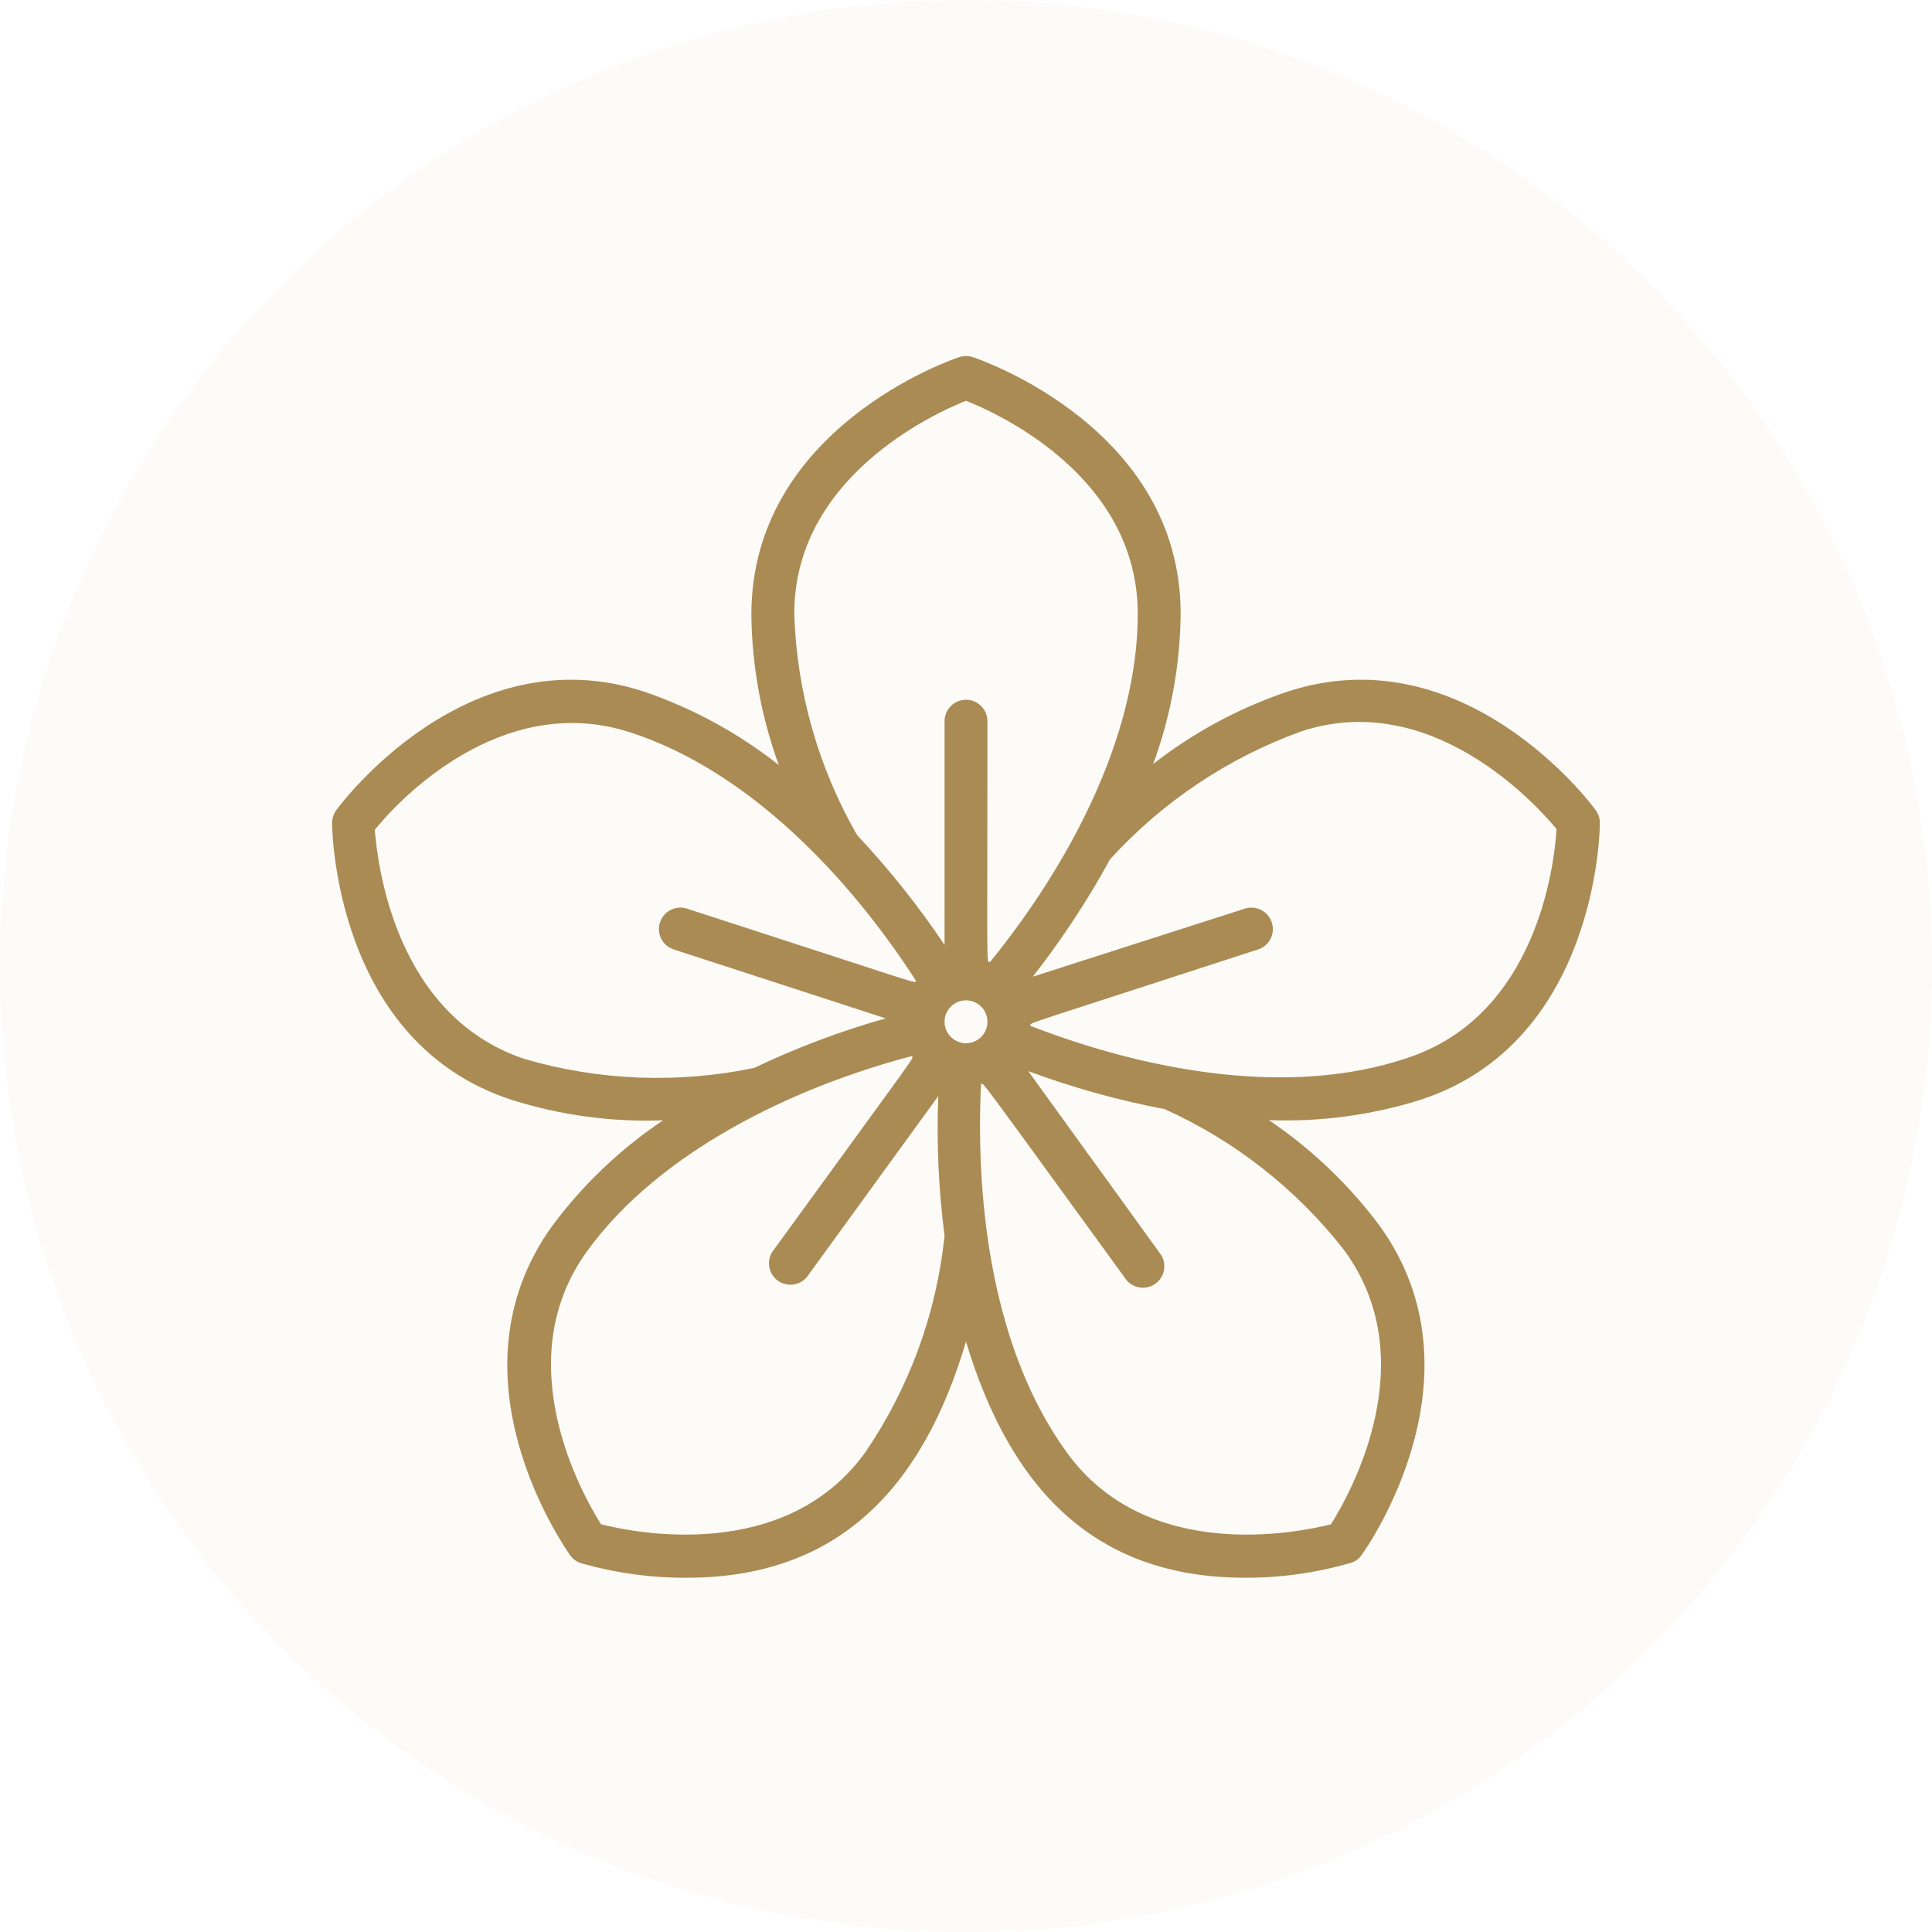
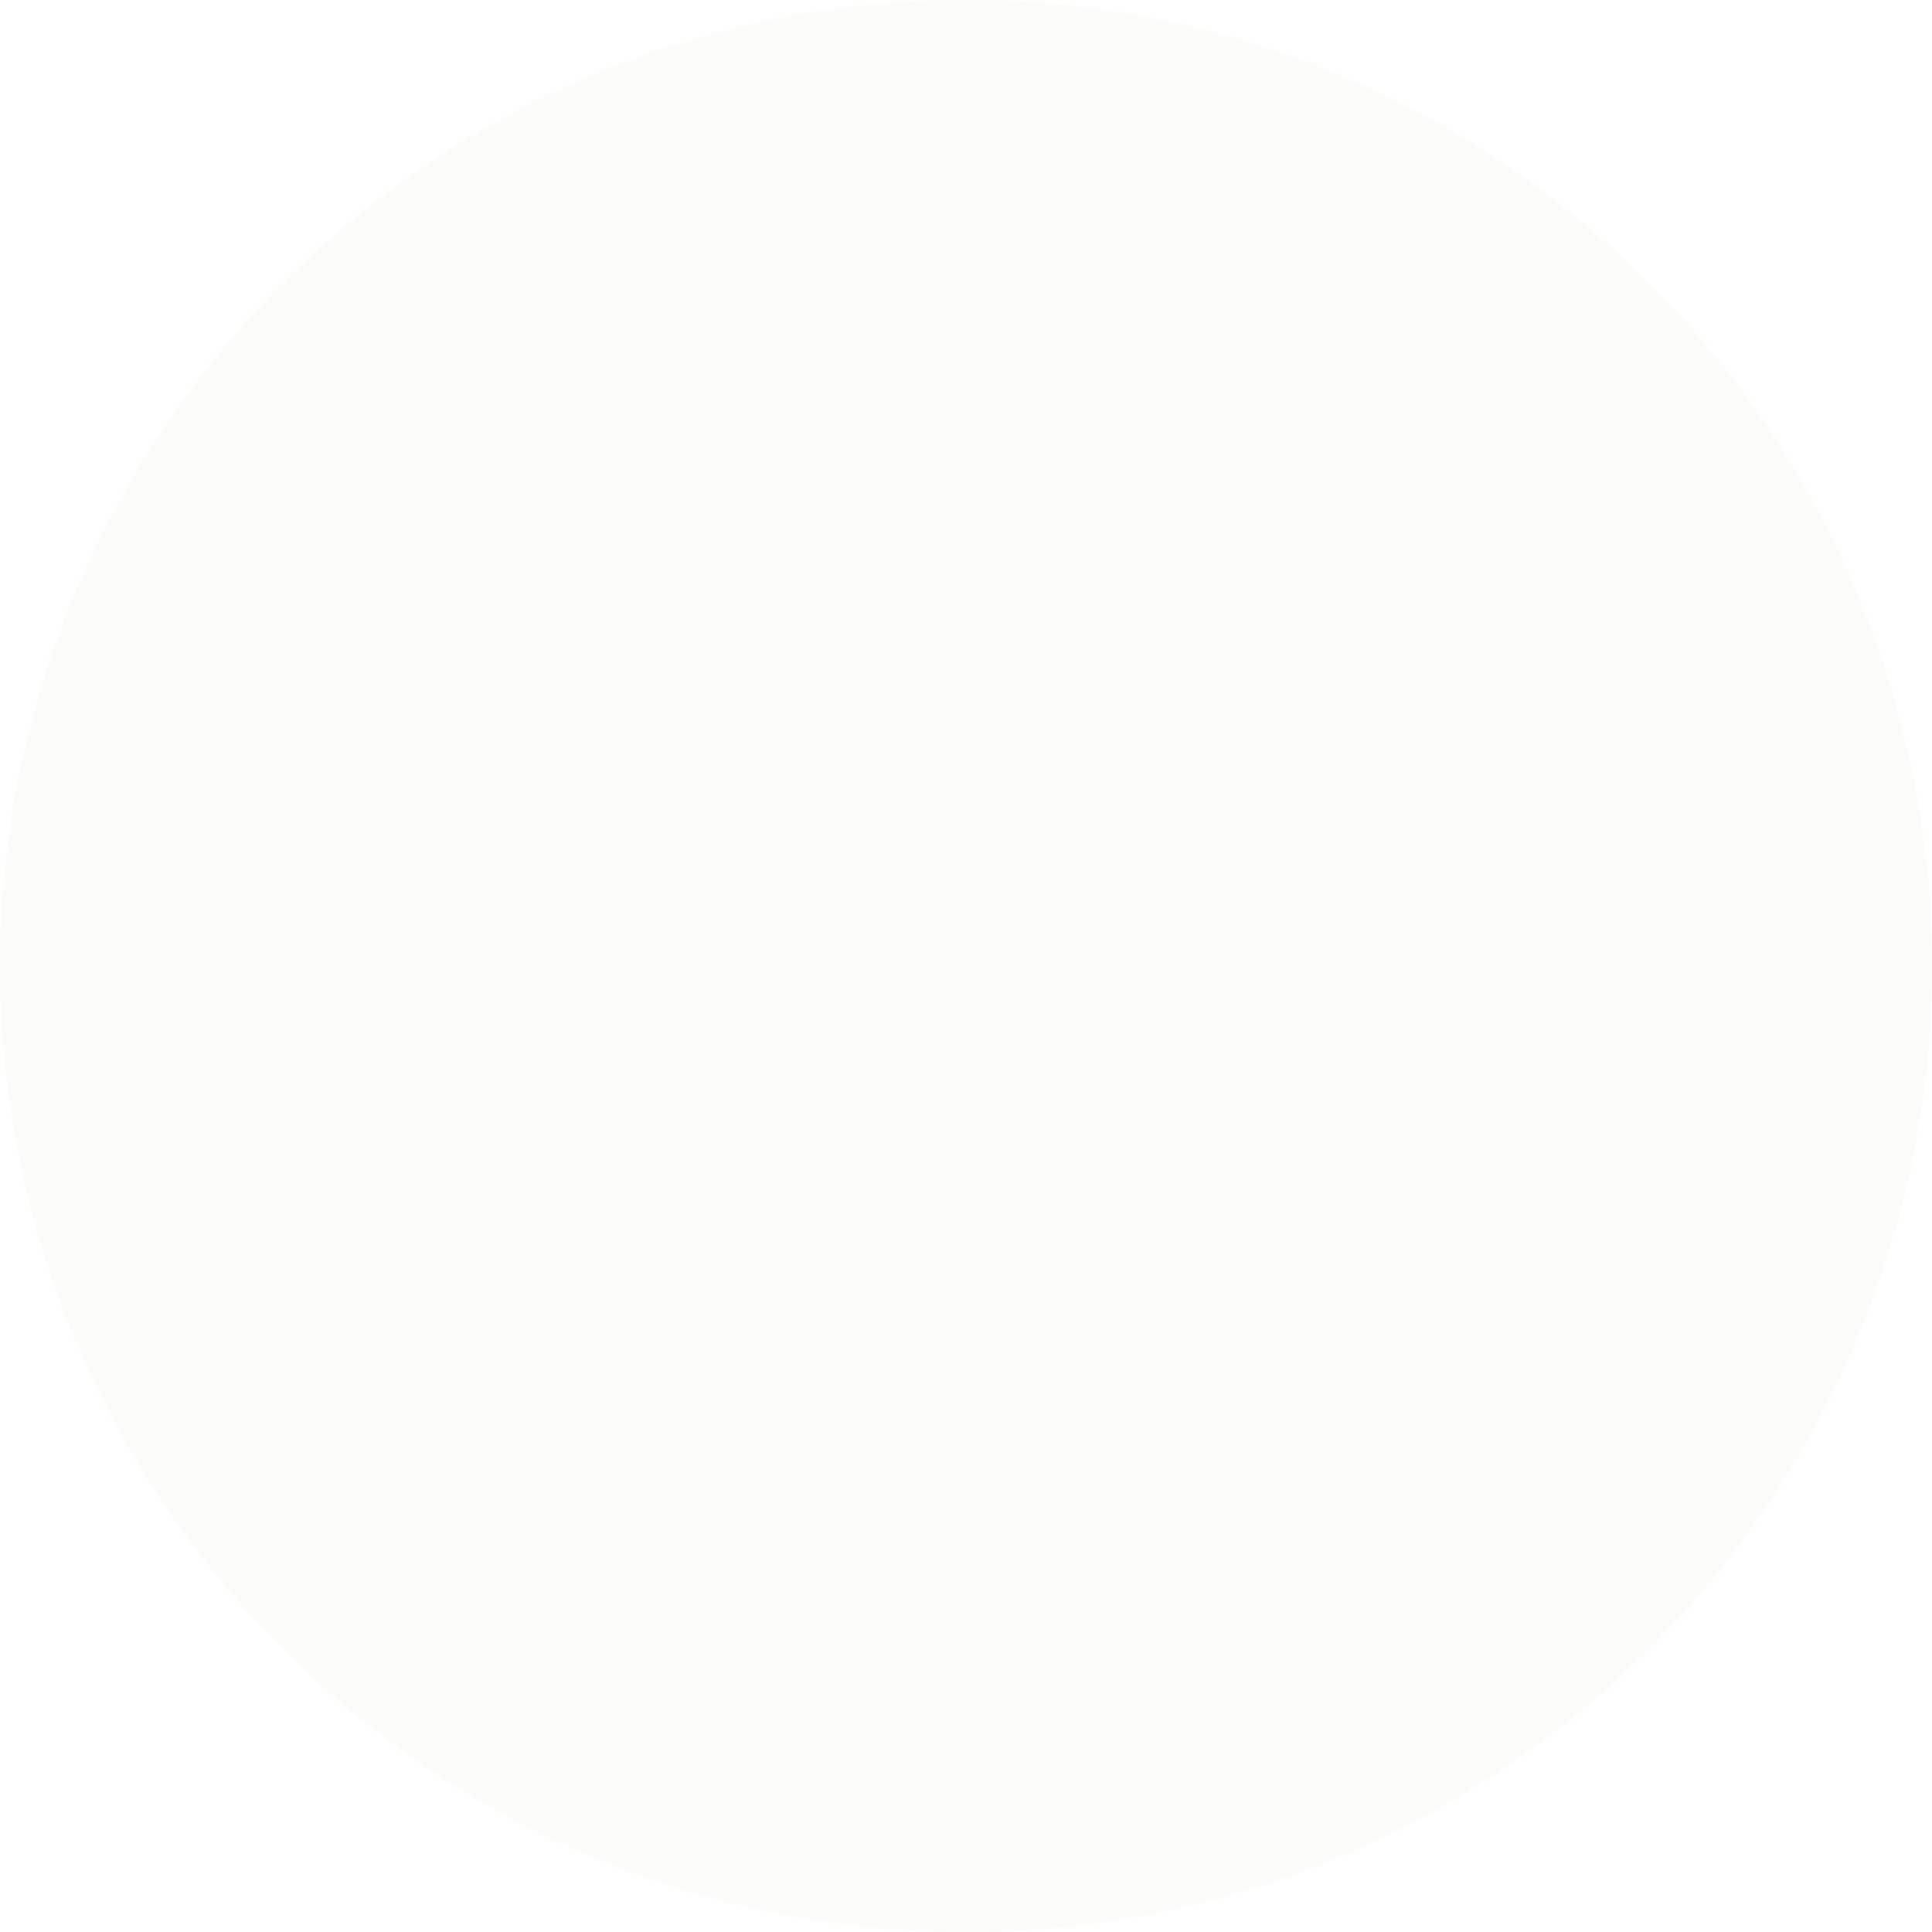
<svg xmlns="http://www.w3.org/2000/svg" width="30" height="30" viewBox="0 0 30 30" fill="none">
  <circle opacity="0.07" cx="15" cy="15" r="15" fill="#E0BB88" />
-   <path d="M22.053 17.079C24.787 16.193 24.843 12.916 24.843 12.779C24.843 12.707 24.82 12.637 24.777 12.579C24.697 12.466 22.727 9.849 19.993 10.739C19.239 10.994 18.534 11.373 17.907 11.863C18.181 11.115 18.325 10.326 18.333 9.529C18.333 6.656 15.237 5.589 15.107 5.546C15.037 5.523 14.963 5.523 14.893 5.546C14.763 5.589 11.667 6.656 11.667 9.546C11.676 10.342 11.82 11.131 12.093 11.879C11.465 11.384 10.757 10.998 10 10.739C7.27 9.849 5.303 12.466 5.223 12.579C5.18 12.637 5.157 12.707 5.157 12.779C5.157 12.916 5.213 16.193 7.947 17.079C8.706 17.319 9.501 17.426 10.297 17.396C9.636 17.839 9.055 18.391 8.58 19.029C6.89 21.363 8.77 24.029 8.853 24.149C8.894 24.209 8.954 24.253 9.023 24.273C9.558 24.426 10.111 24.502 10.667 24.499C13.033 24.499 14.333 23.083 15 20.833C15.683 23.096 16.977 24.499 19.333 24.499C19.888 24.501 20.44 24.423 20.973 24.269C21.043 24.25 21.103 24.206 21.143 24.146C21.227 24.033 23.107 21.353 21.417 19.026C20.941 18.39 20.362 17.838 19.703 17.393C20.499 17.423 21.294 17.317 22.053 17.079ZM15 6.223C15.507 6.423 17.667 7.406 17.667 9.533C17.667 11.456 16.58 13.453 15.373 14.939C15.313 14.916 15.333 15.239 15.333 11.199C15.333 11.015 15.184 10.866 15 10.866C14.816 10.866 14.667 11.015 14.667 11.199V14.673C14.262 14.069 13.808 13.499 13.31 12.969C12.707 11.921 12.372 10.741 12.333 9.533C12.333 7.413 14.493 6.426 15 6.223ZM8.153 16.446C6.137 15.779 5.863 13.429 5.82 12.886C6.153 12.466 7.767 10.716 9.79 11.373C11.623 11.969 13.183 13.616 14.223 15.229C14.19 15.273 14.477 15.343 10.657 14.106C10.484 14.057 10.304 14.153 10.248 14.323C10.193 14.494 10.282 14.678 10.45 14.739L13.753 15.813C13.052 16.011 12.368 16.269 11.71 16.583C10.531 16.828 9.31 16.782 8.153 16.446ZM13.433 22.556C12.19 24.273 9.863 23.803 9.333 23.669C9.04 23.206 7.873 21.136 9.12 19.423C10.24 17.883 12.307 16.886 14.157 16.399C14.187 16.446 14.34 16.206 11.987 19.446C11.899 19.595 11.939 19.786 12.079 19.887C12.22 19.988 12.414 19.964 12.527 19.833L14.57 17.019C14.541 17.744 14.574 18.47 14.667 19.189C14.542 20.397 14.118 21.554 13.433 22.556ZM15 16.199C14.816 16.199 14.667 16.05 14.667 15.866C14.667 15.682 14.816 15.533 15 15.533C15.184 15.533 15.333 15.682 15.333 15.866C15.333 16.05 15.184 16.199 15 16.199ZM20.88 19.423C22.127 21.136 20.96 23.206 20.667 23.669C20.137 23.803 17.81 24.273 16.567 22.556C15.433 20.996 15.143 18.753 15.233 16.833C15.287 16.833 15.093 16.576 17.46 19.833C17.524 19.941 17.644 20.004 17.77 19.995C17.895 19.987 18.006 19.908 18.054 19.792C18.103 19.675 18.082 19.542 18 19.446L15.967 16.633C16.656 16.888 17.365 17.086 18.087 17.223C19.183 17.718 20.142 18.473 20.88 19.423ZM16 15.929C16 15.873 15.75 15.976 19.547 14.739C19.715 14.678 19.804 14.494 19.748 14.323C19.693 14.153 19.512 14.057 19.34 14.106L16.037 15.166C16.486 14.592 16.888 13.983 17.237 13.343C18.049 12.451 19.066 11.77 20.2 11.359C22.2 10.693 23.823 12.453 24.17 12.873C24.137 13.419 23.87 15.776 21.837 16.433C20.02 17.043 17.8 16.629 16 15.929Z" fill="#AA8B54" />
</svg>